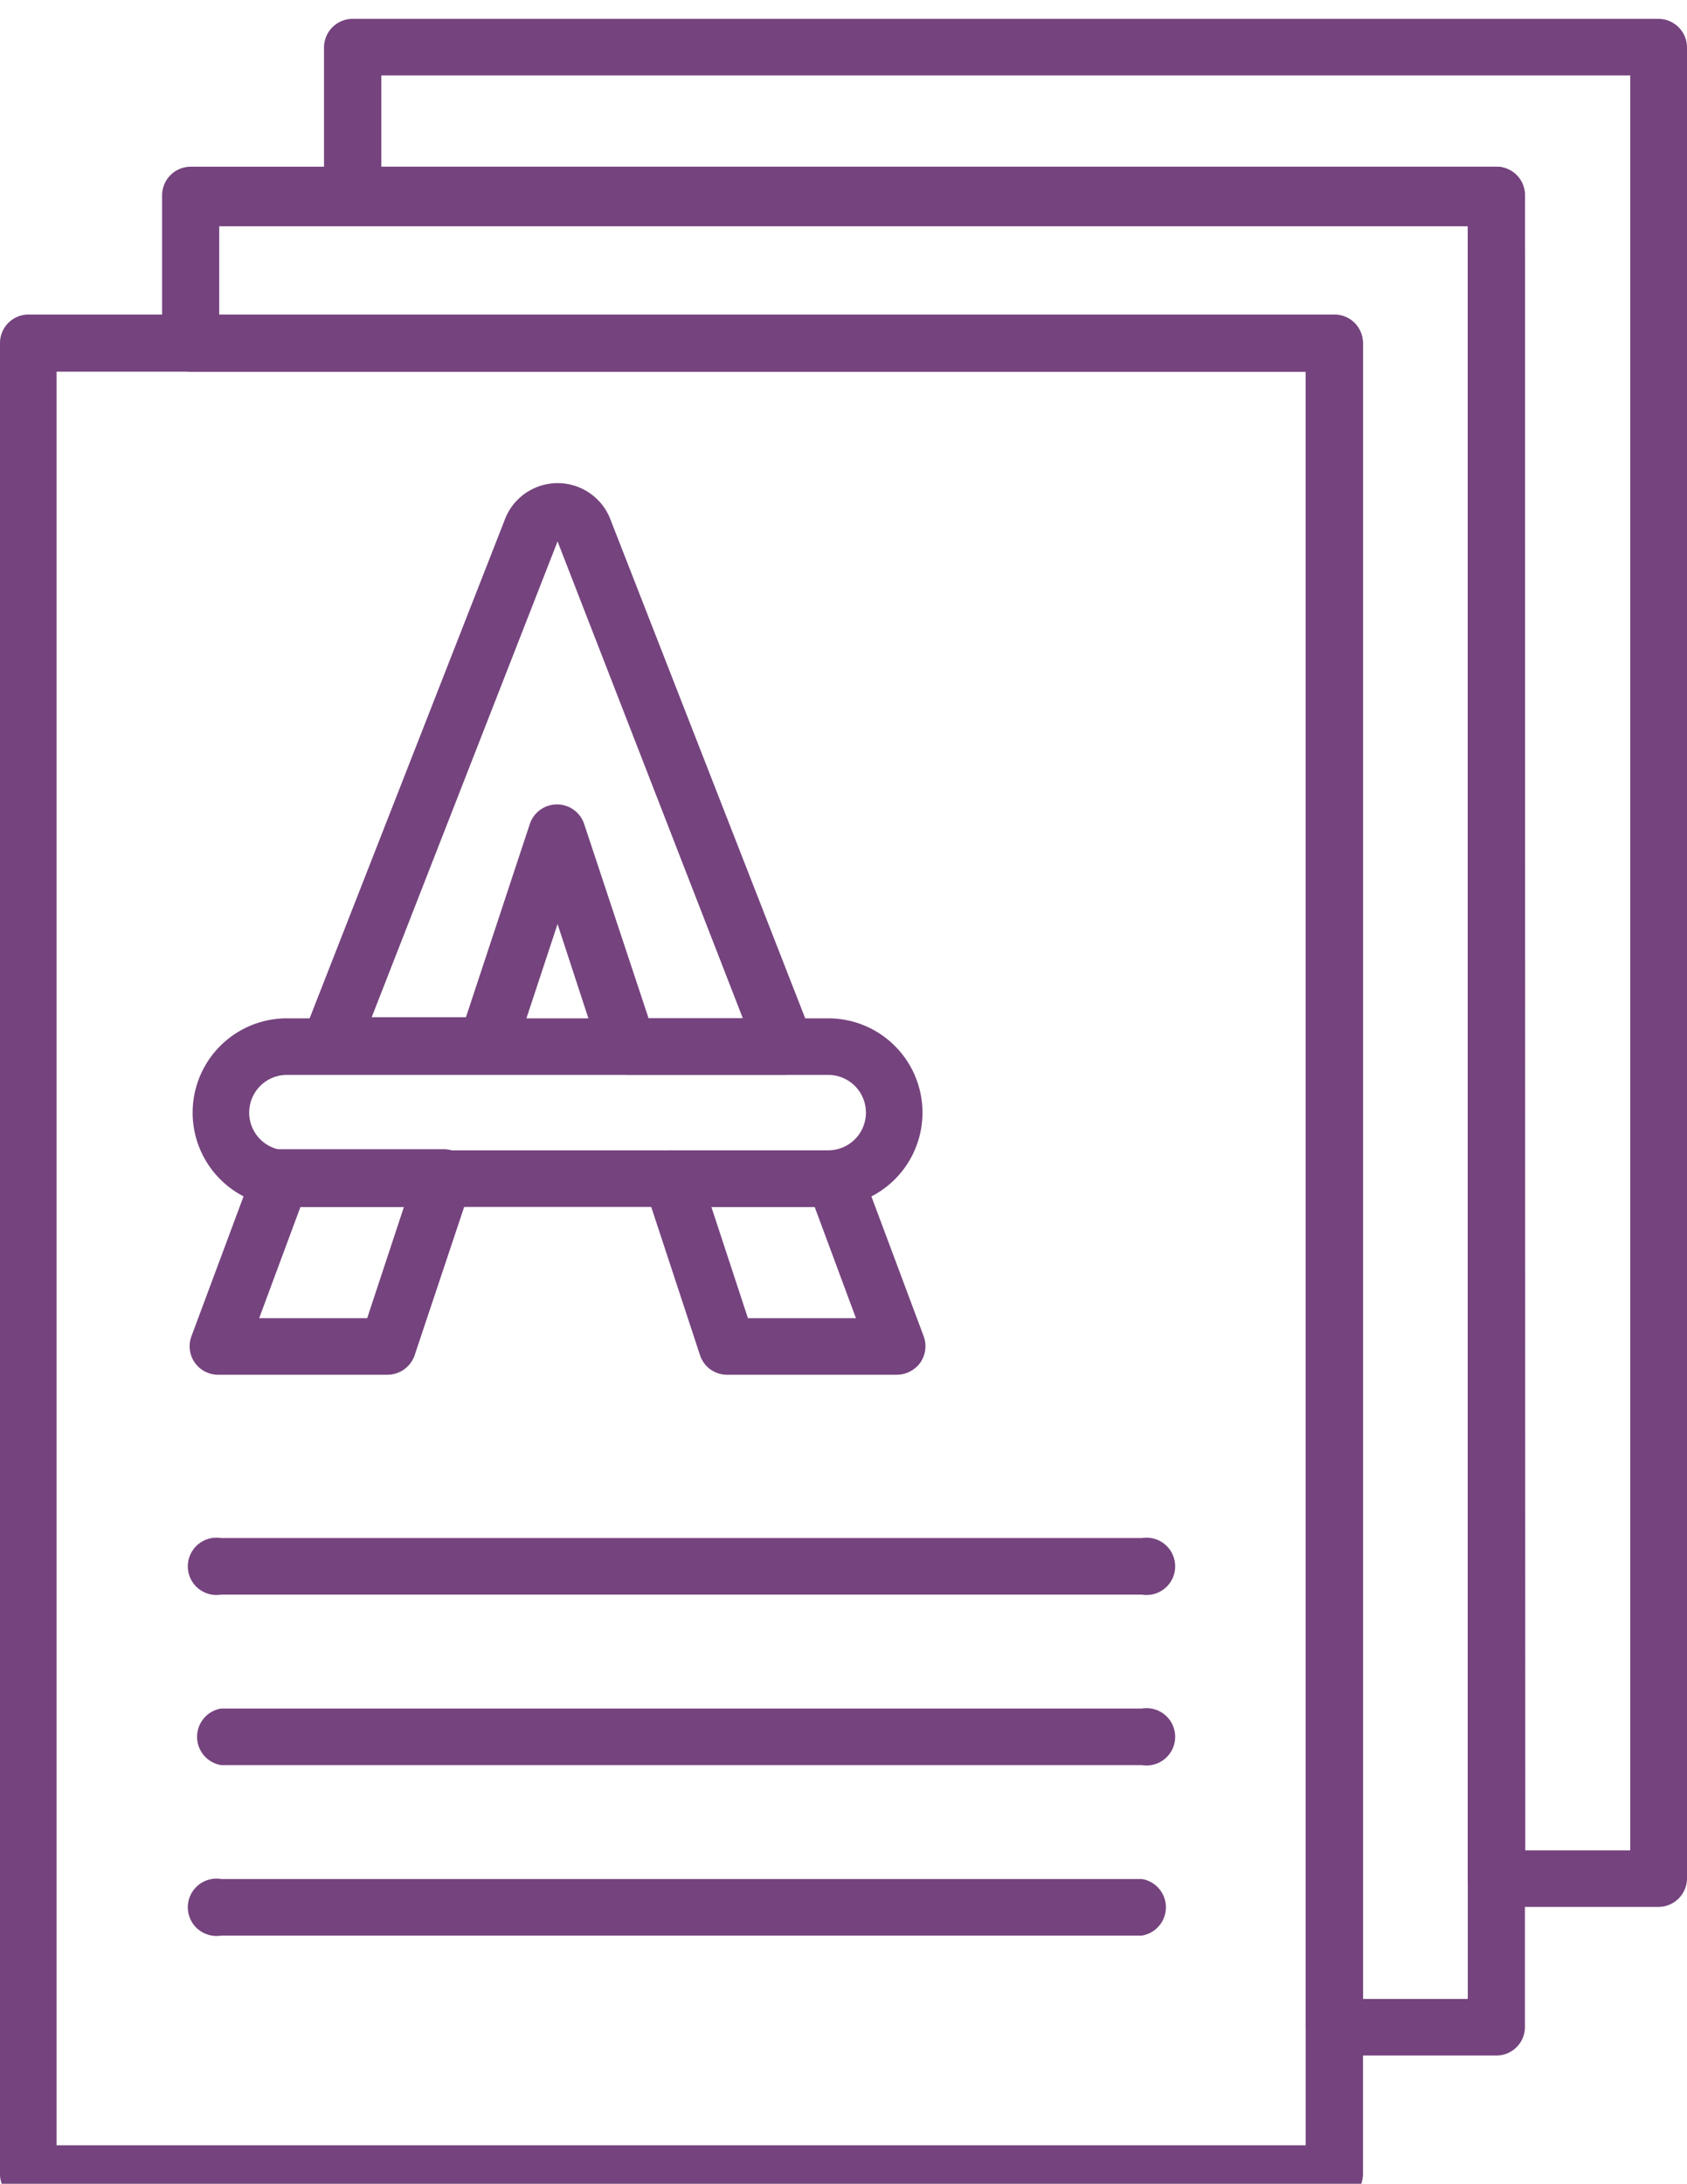
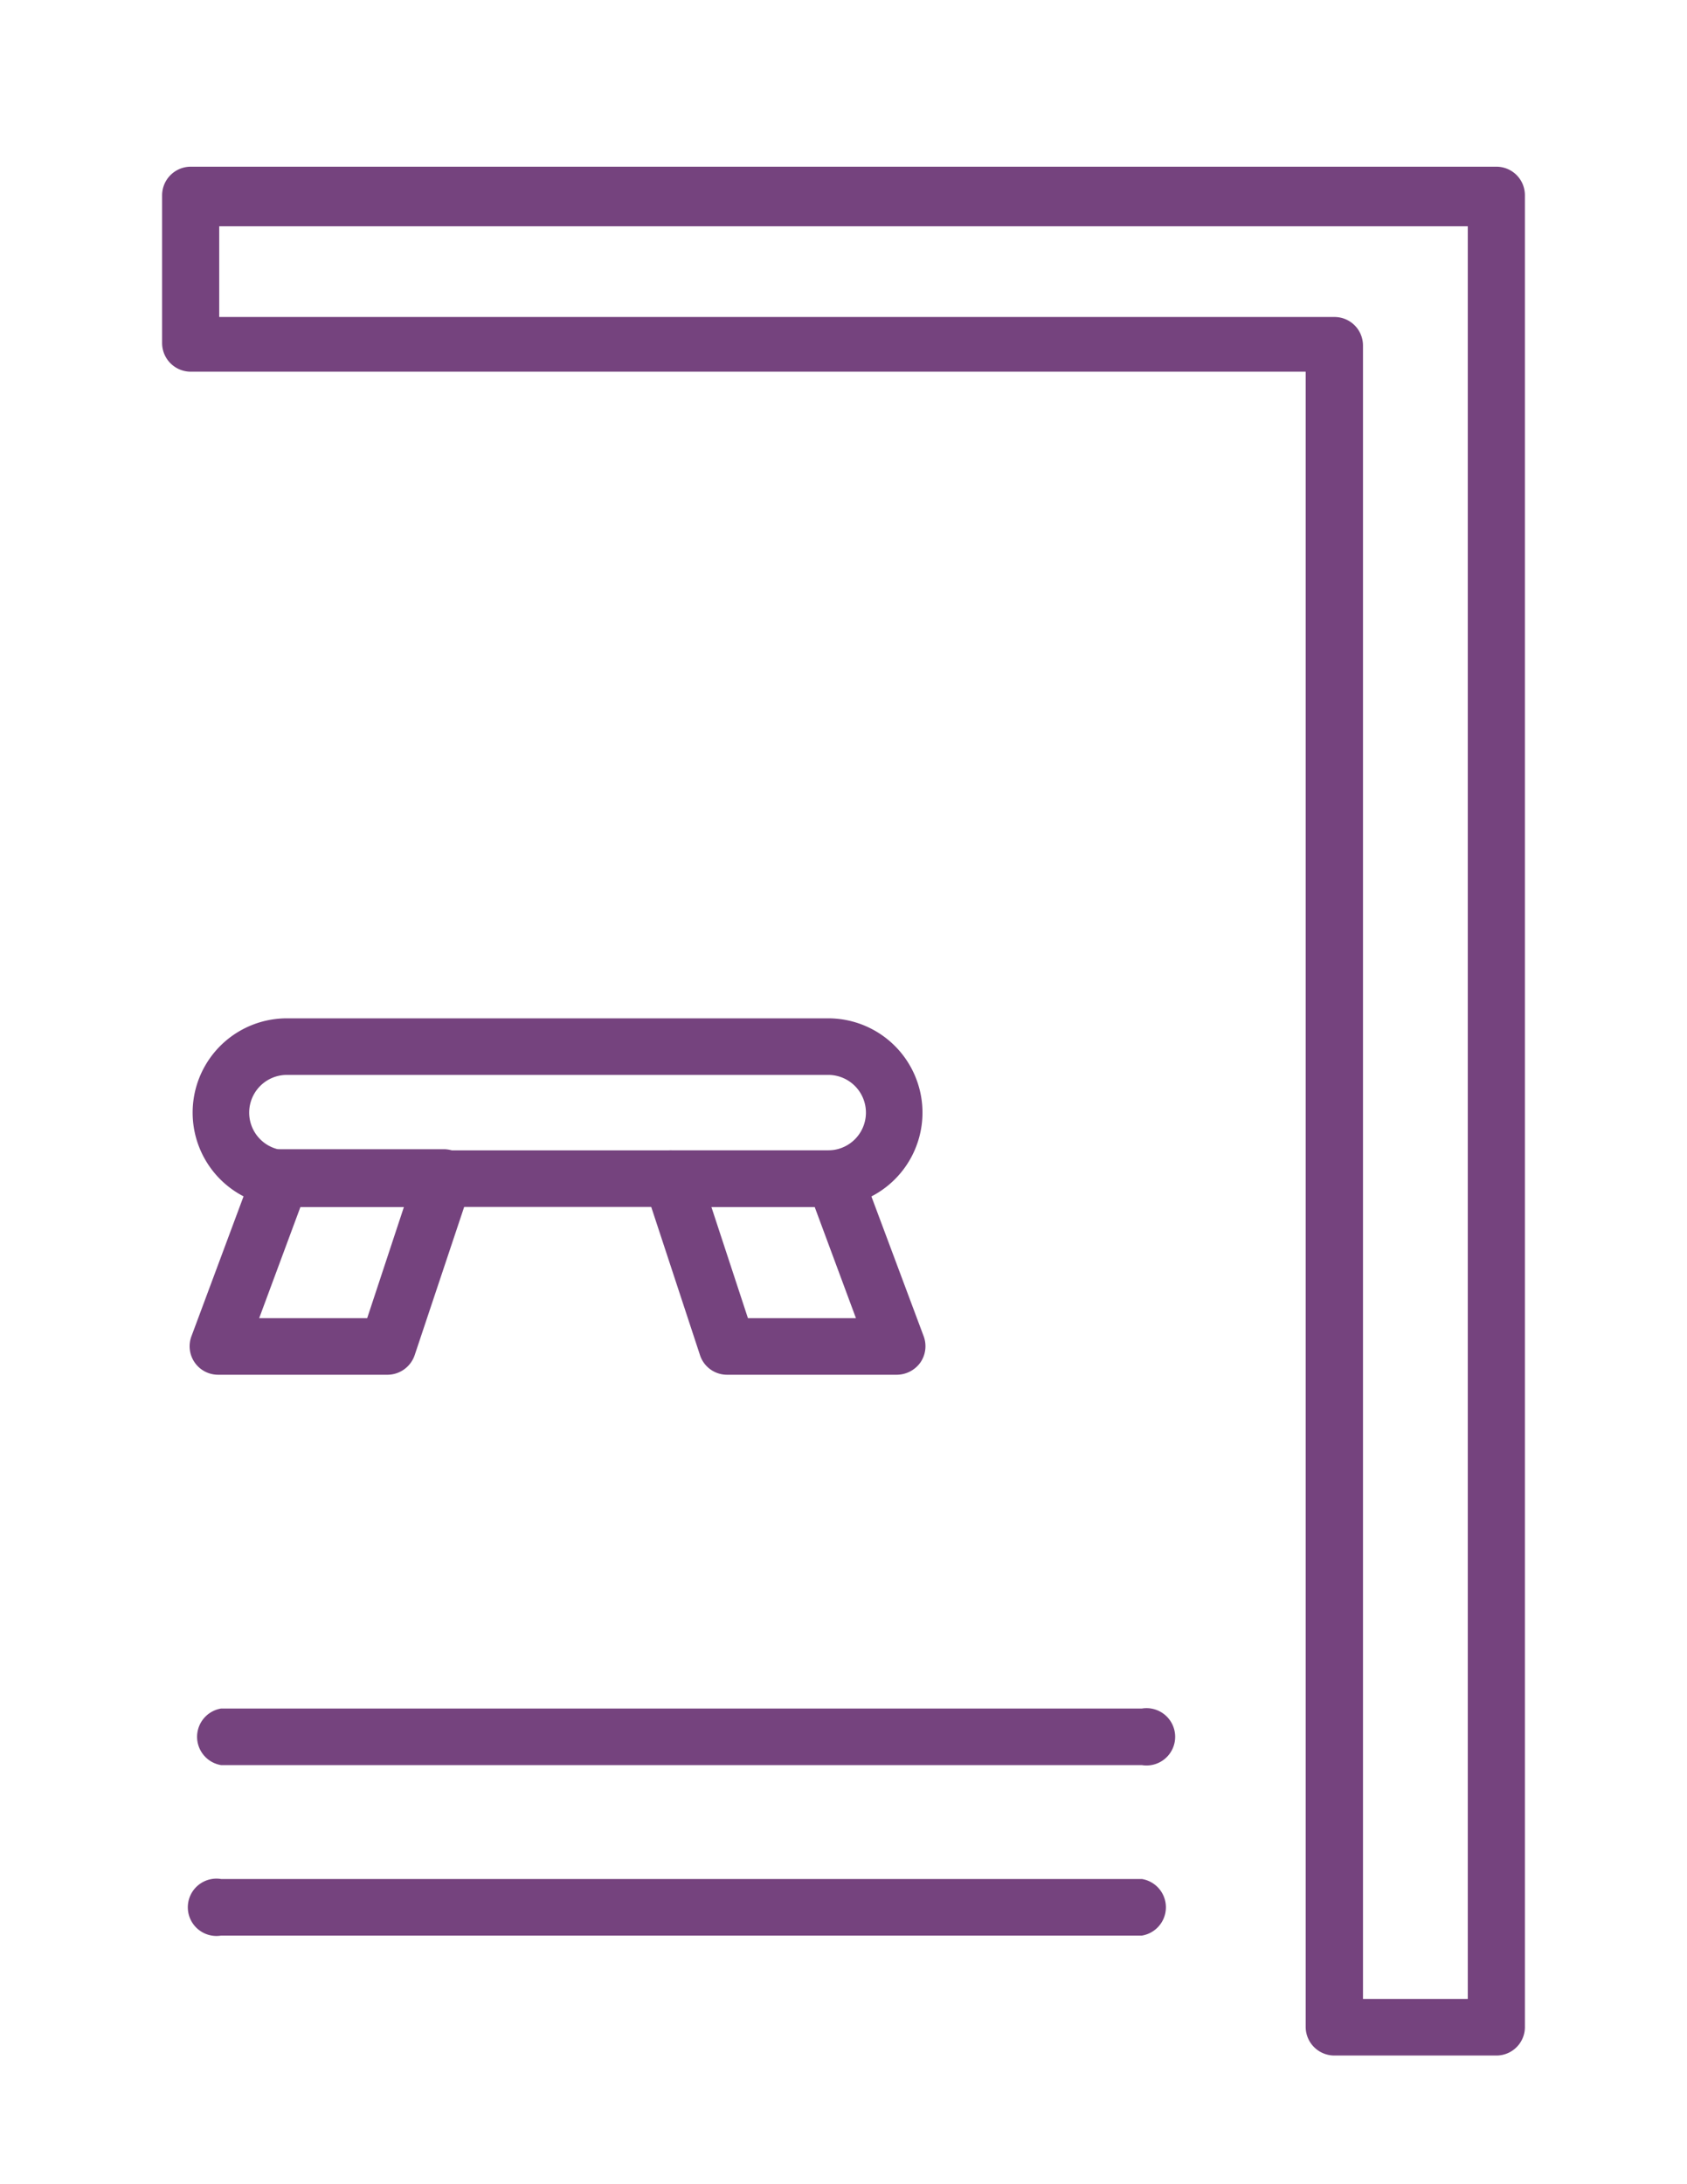
<svg xmlns="http://www.w3.org/2000/svg" viewBox="0 0 89.5 115.8">
  <defs>
    <style>.cls-1{fill:#75437e;}</style>
  </defs>
  <title>Home-Ofício</title>
  <g id="Layout">
    <g id="DESMEMBRADO">
-       <path class="cls-1" d="M88,101.12H79.39a1.52,1.52,0,0,1-1.52-1.52V11.87H18.71a1.52,1.52,0,0,1-1.52-1.51V2.52A1.52,1.52,0,0,1,18.71,1H88A1.52,1.52,0,0,1,89.5,2.52V99.6A1.52,1.52,0,0,1,88,101.12Zm-7.08-3h5.57V4H20.23V8.84H79.39a1.51,1.51,0,0,1,1.51,1.52Z" />
-       <path class="cls-1" d="M70.79,116.8H1.52A1.52,1.52,0,0,1,0,115.28V18.19a1.51,1.51,0,0,1,1.52-1.51H70.79a1.51,1.51,0,0,1,1.52,1.51v97.09A1.52,1.52,0,0,1,70.79,116.8ZM3,113.76H69.27V19.71H3Z" />
      <path class="cls-1" d="M79.39,109h-8.6a1.52,1.52,0,0,1-1.52-1.52V19.71H10.11A1.52,1.52,0,0,1,8.6,18.19V10.36a1.52,1.52,0,0,1,1.51-1.52H79.39a1.51,1.51,0,0,1,1.51,1.52v97.08A1.51,1.51,0,0,1,79.39,109Zm-7.08-3h5.56v-94H11.63v4.81H70.79a1.51,1.51,0,0,1,1.52,1.51Z" />
      <path class="cls-1" d="M43.94,64H15.22a5,5,0,1,1,0-10H43.94a5,5,0,1,1,0,10ZM15.22,57a2,2,0,1,0,0,4H43.94a2,2,0,1,0,0-4Z" />
-       <path class="cls-1" d="M41.66,57H33.31a1.53,1.53,0,0,1-1.44-1L29.58,49l-2.29,6.93a1.53,1.53,0,0,1-1.44,1H17.5a1.52,1.52,0,0,1-1.25-.66,1.54,1.54,0,0,1-.16-1.41L26.76,27.61a3,3,0,0,1,5.65,0L43.07,54.9a1.54,1.54,0,0,1-.16,1.41A1.52,1.52,0,0,1,41.66,57Zm-7.25-3h5L29.58,28.71,19.72,53.94h5l3.39-10.25a1.52,1.52,0,0,1,2.88,0Z" />
      <path class="cls-1" d="M47.59,72.9h-9a1.51,1.51,0,0,1-1.44-1L34.2,62.94a1.47,1.47,0,0,1,.21-1.36A1.49,1.49,0,0,1,35.64,61h8.63a1.5,1.5,0,0,1,1.42,1L49,70.85a1.52,1.52,0,0,1-.17,1.4A1.55,1.55,0,0,1,47.59,72.9Zm-7.91-3h5.73L43.22,64H37.74Z" />
      <path class="cls-1" d="M20.58,72.9h-9a1.51,1.51,0,0,1-1.42-2.05l3.32-8.91a1.51,1.51,0,0,1,1.42-1h8.64a1.52,1.52,0,0,1,1.44,2L22,71.86A1.53,1.53,0,0,1,20.58,72.9Zm-6.83-3h5.73L21.43,64H15.94Z" />
-       <path class="cls-1" d="M60.58,84.56H11.73a1.52,1.52,0,1,1,0-3H60.58a1.52,1.52,0,1,1,0,3Z" />
      <path class="cls-1" d="M60.58,93.6H11.73a1.52,1.52,0,0,1,0-3H60.58a1.52,1.52,0,1,1,0,3Z" />
      <path class="cls-1" d="M60.58,102.64H11.73a1.52,1.52,0,1,1,0-3H60.58a1.52,1.52,0,0,1,0,3Z" />
    </g>
  </g>
</svg>